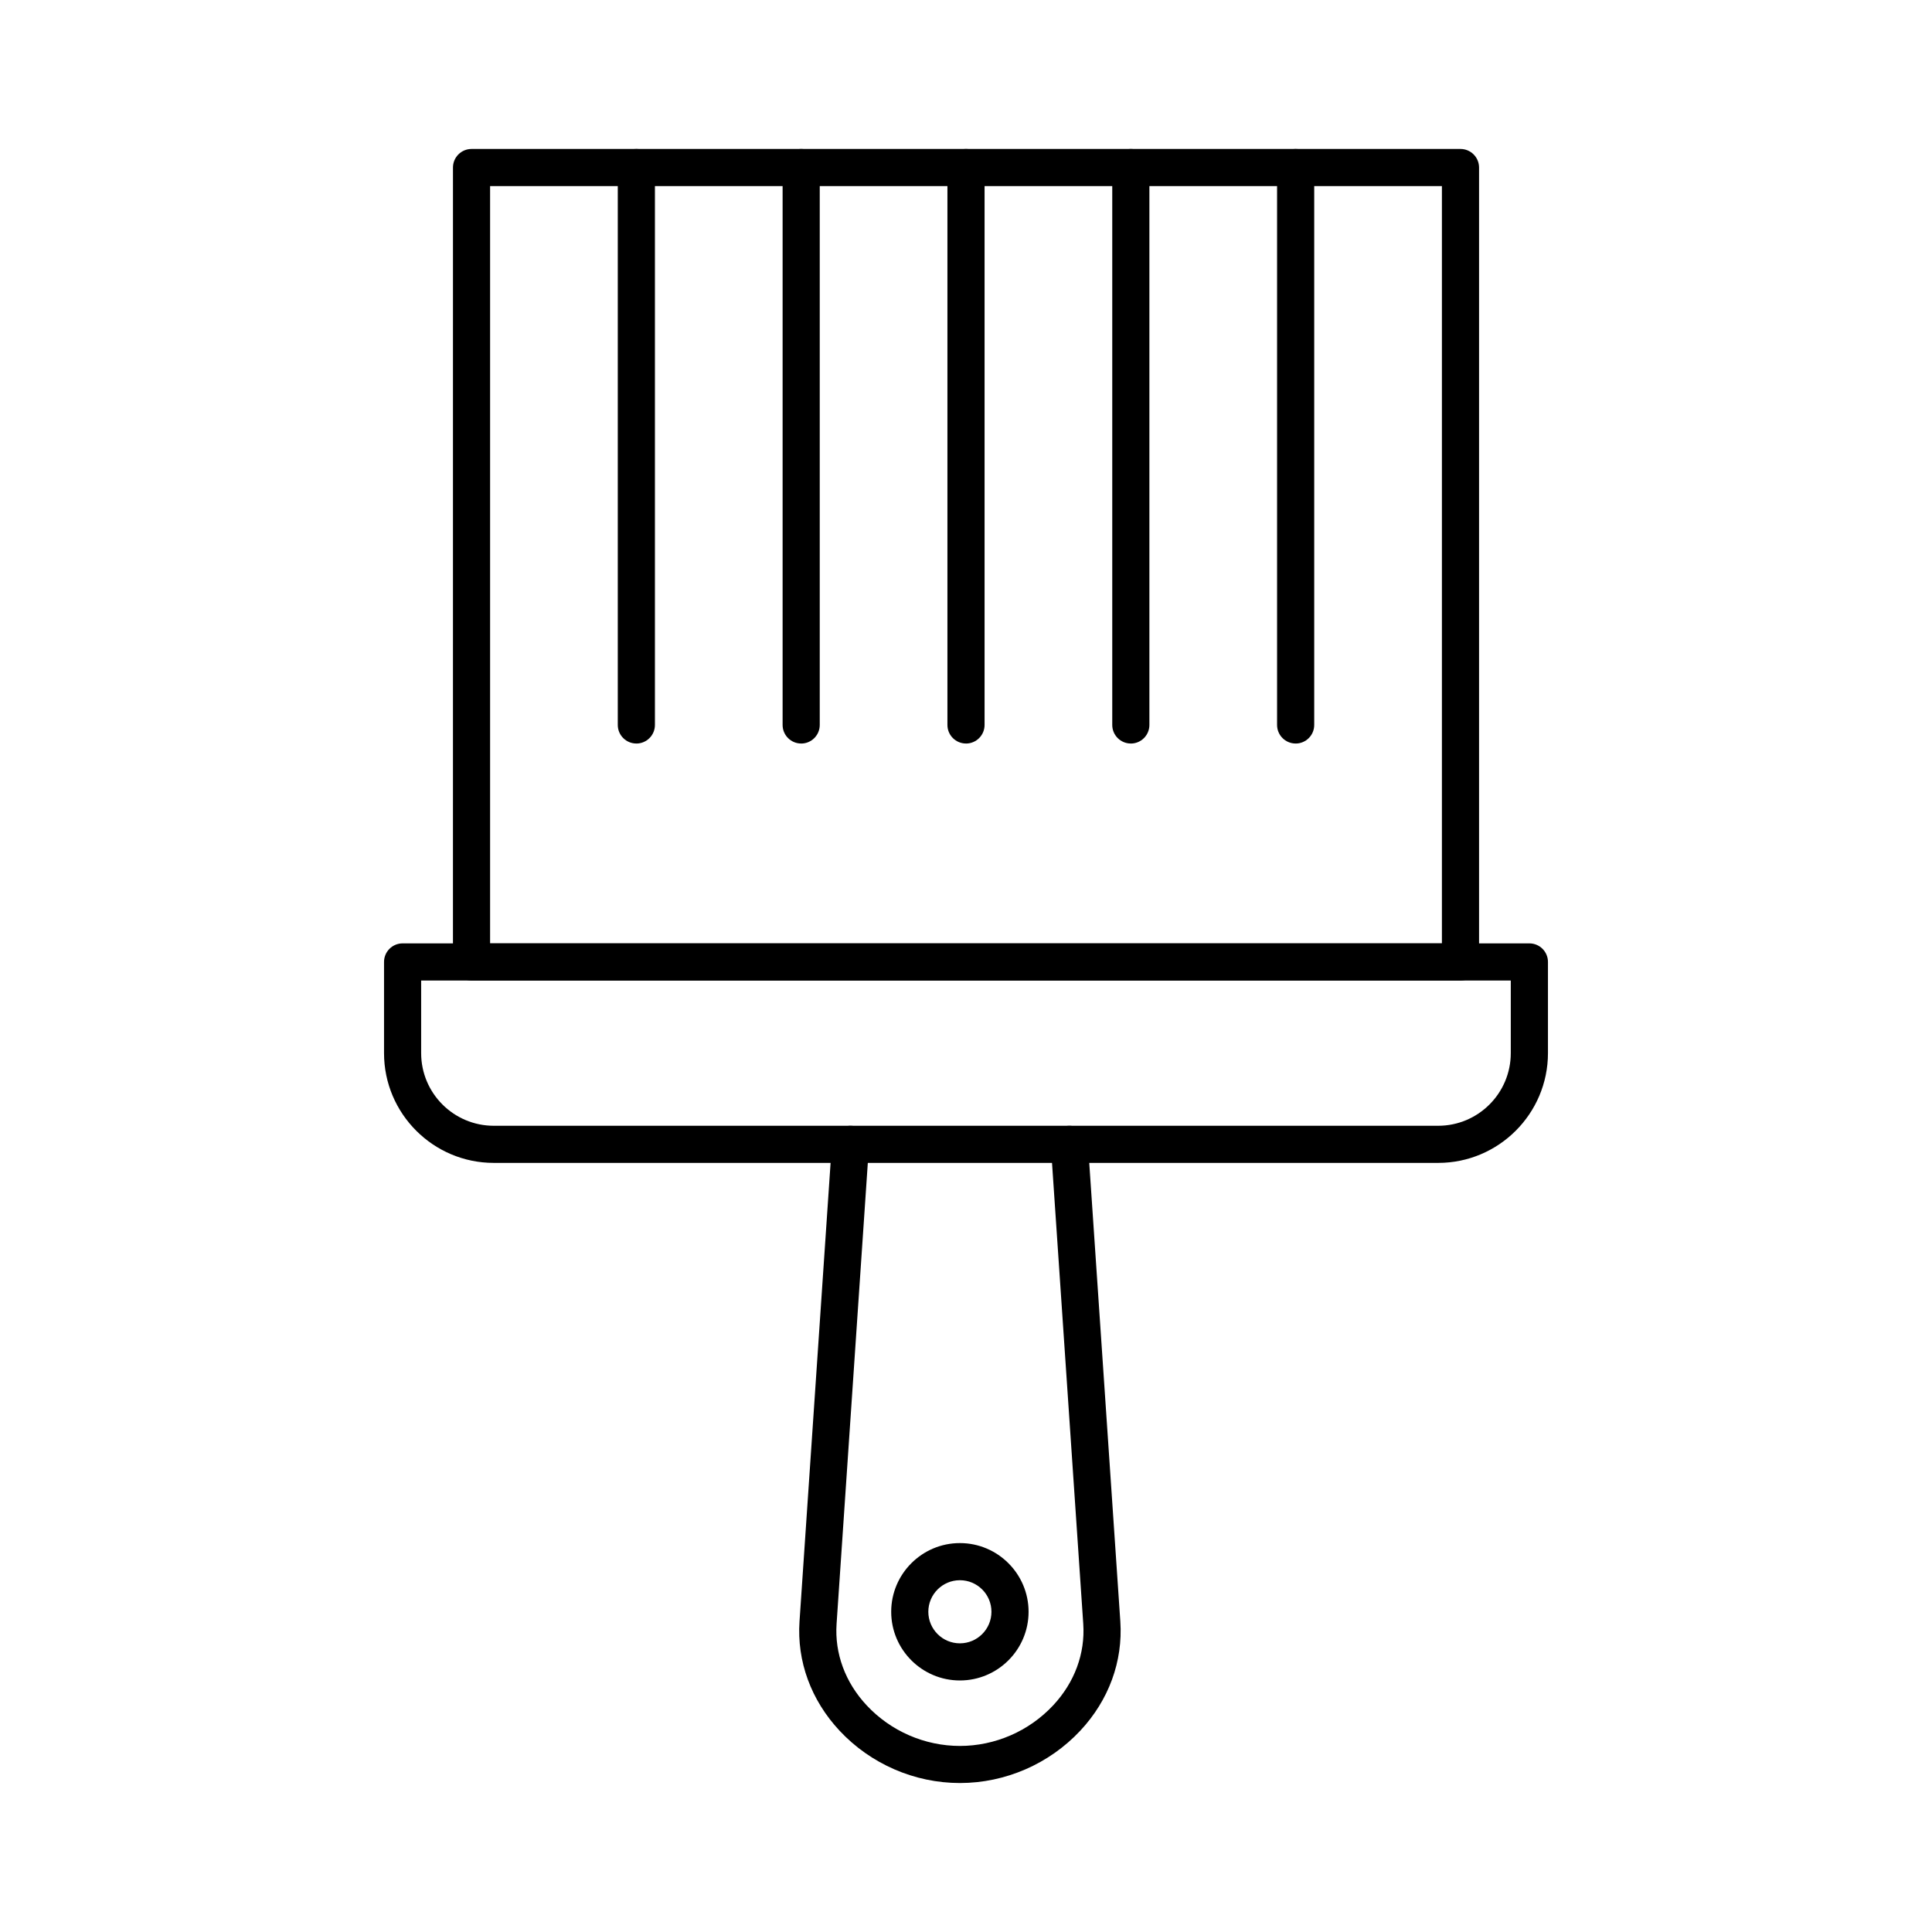
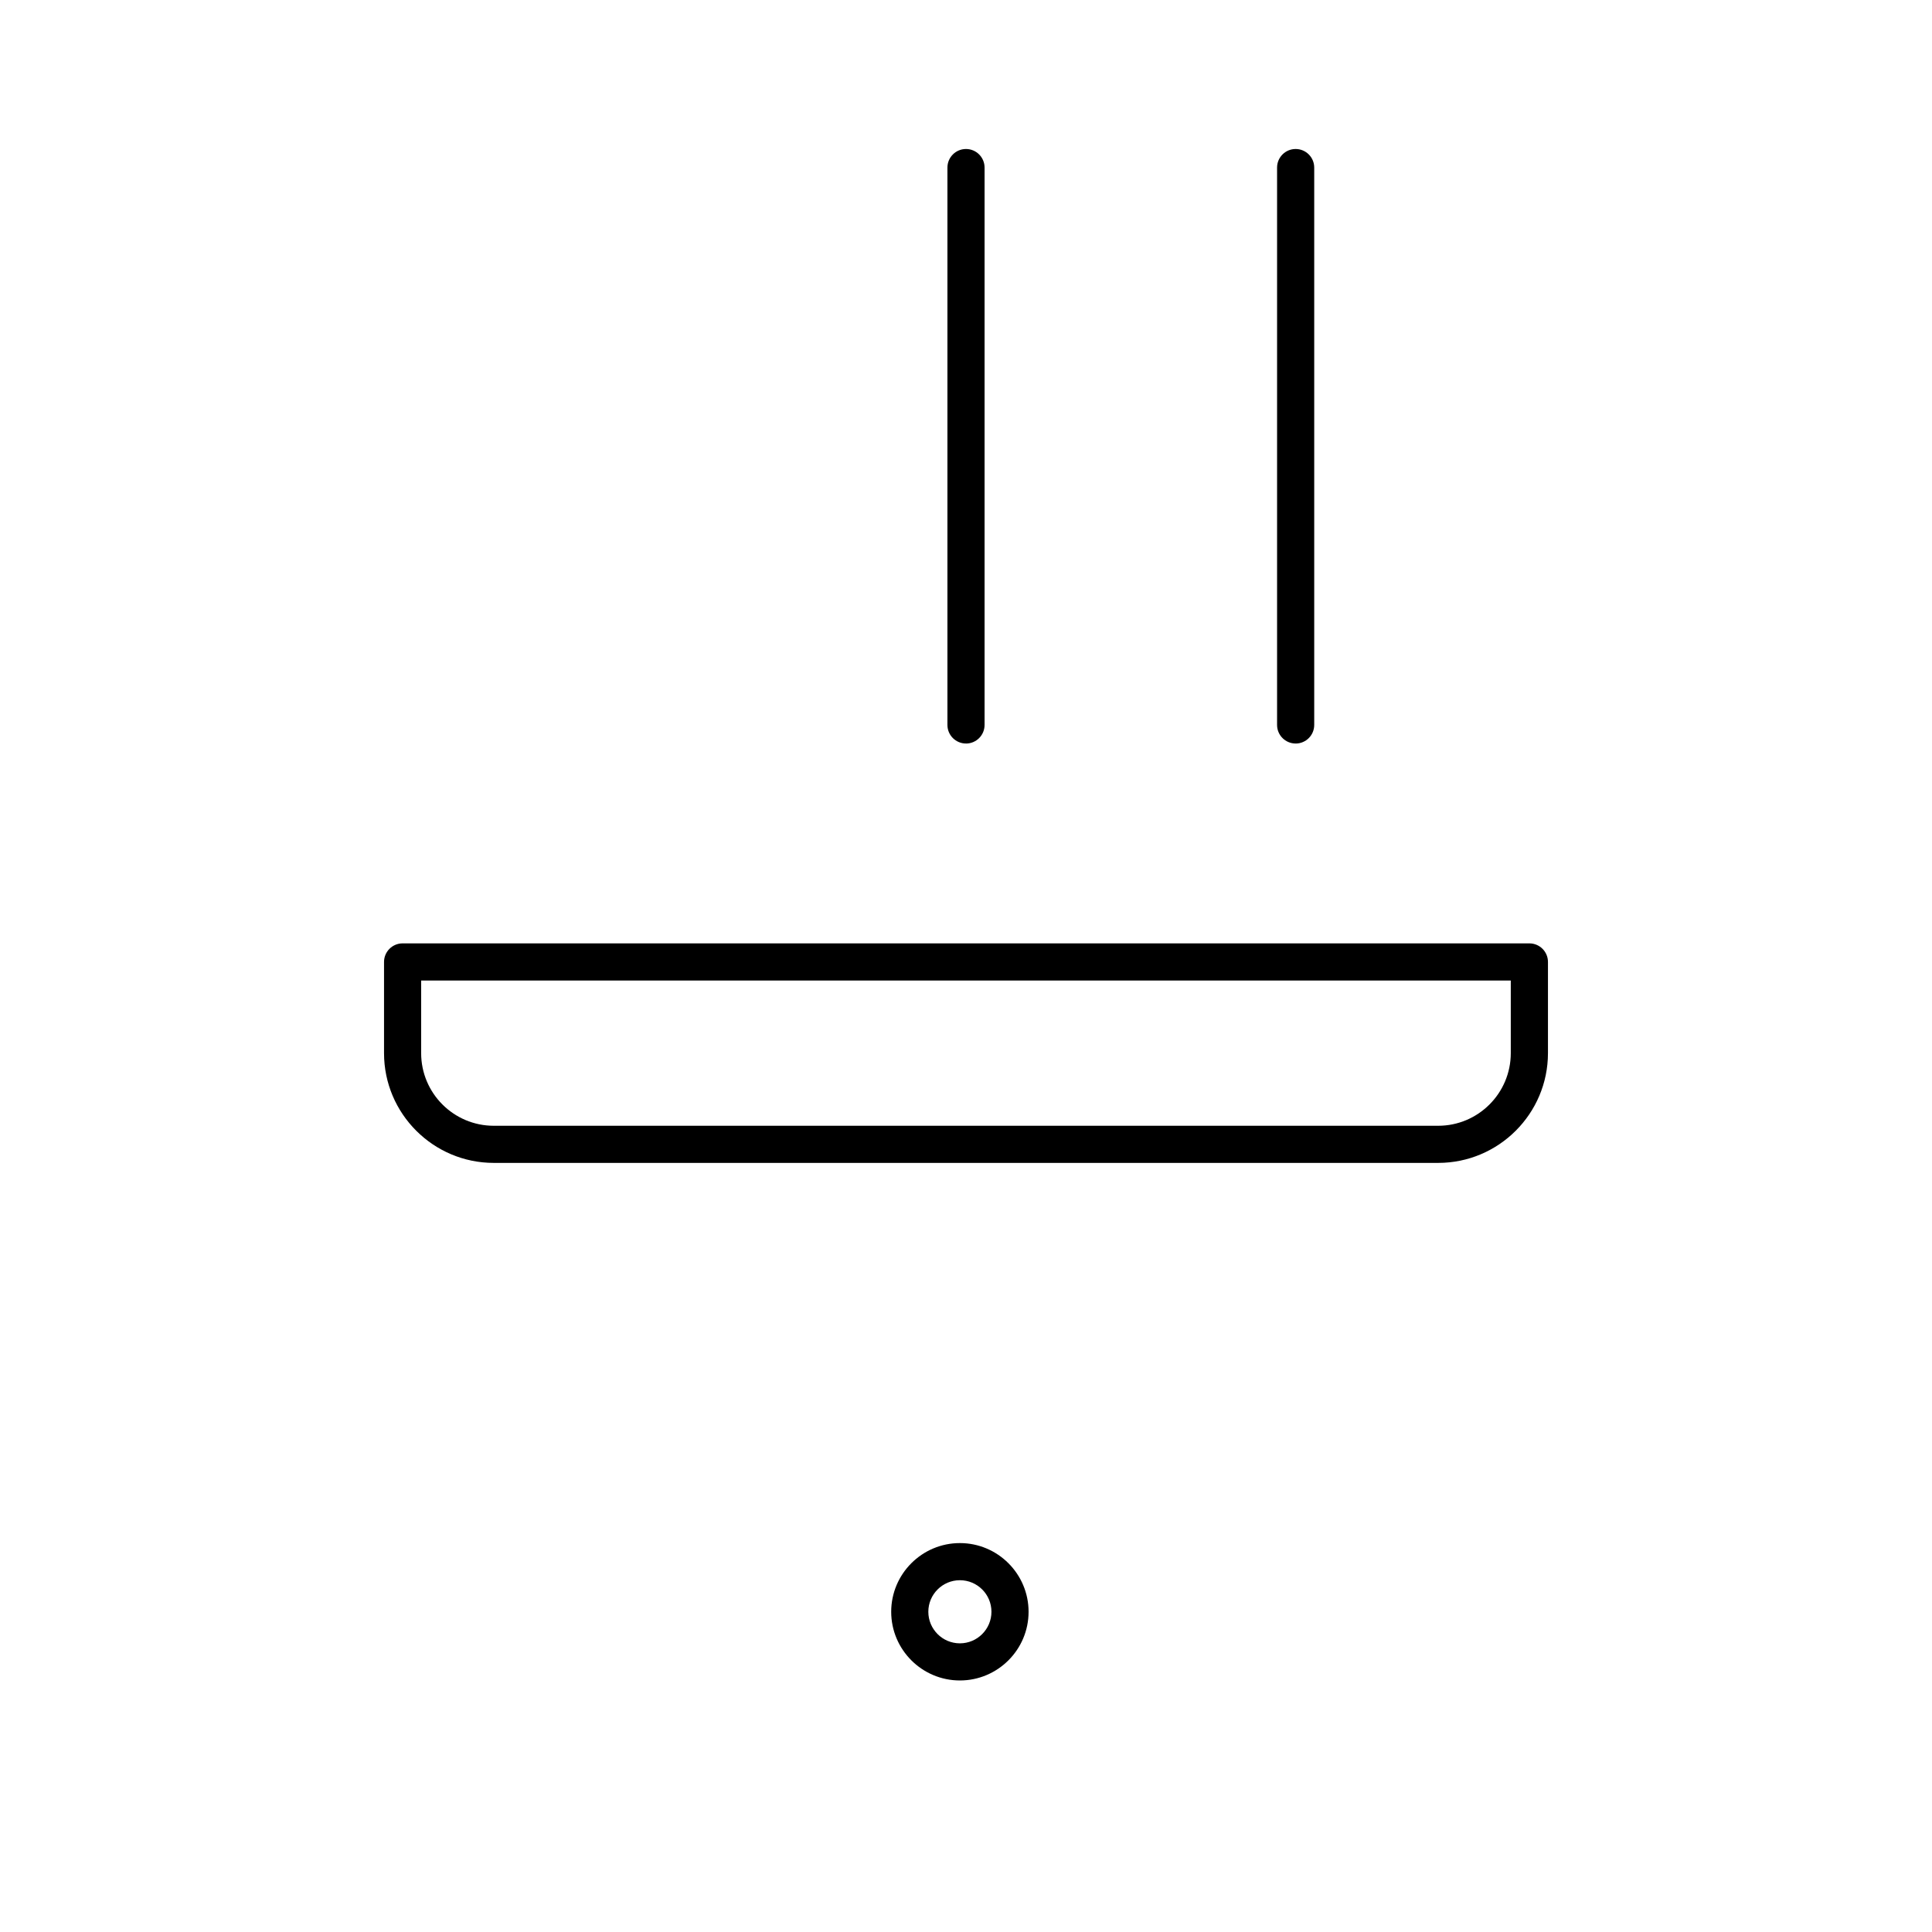
<svg xmlns="http://www.w3.org/2000/svg" fill="#000000" width="800px" height="800px" version="1.1" viewBox="144 144 512 512">
  <g>
    <path d="m525.13 452.18h-250.27c-16.039 0-29.086-13.047-29.086-29.086v-24.168c0-2.715 2.203-4.922 4.922-4.922h298.61c2.715 0 4.922 2.203 4.922 4.922v24.168c-0.004 16.039-13.055 29.086-29.094 29.086zm-269.52-48.332v19.246c0 10.617 8.629 19.246 19.246 19.246h250.27c10.617 0 19.246-8.629 19.246-19.246v-19.246z" />
-     <path d="m398.38 616.52c-12.035 0-23.656-5.059-31.883-13.863-7.566-8.098-11.336-18.391-10.617-28.98l8.59-126.75c0.188-2.715 2.539-4.754 5.246-4.574 2.715 0.188 4.762 2.527 4.574 5.246l-8.59 126.75c-0.531 7.844 2.301 15.52 7.988 21.598 6.375 6.828 15.379 10.746 24.699 10.746s18.312-3.918 24.699-10.746c5.688-6.082 8.52-13.758 7.988-21.598l-8.59-126.75c-0.188-2.715 1.859-5.059 4.574-5.246 2.707-0.176 5.059 1.871 5.246 4.574l8.59 126.75c0.719 10.598-3.051 20.891-10.617 28.98-8.242 8.812-19.863 13.863-31.898 13.863z" />
-     <path d="m531.04 403.85h-262.08c-2.715 0-4.922-2.203-4.922-4.922l0.004-210.53c0-2.715 2.203-4.922 4.922-4.922h262.08c2.715 0 4.922 2.203 4.922 4.922v210.53c-0.004 2.715-2.207 4.922-4.922 4.922zm-257.16-9.84h252.24v-200.69h-252.24z" />
-     <path d="m312.64 341.04c-2.715 0-4.922-2.203-4.922-4.922v-147.71c0-2.715 2.203-4.922 4.922-4.922 2.715 0 4.922 2.203 4.922 4.922v147.72c-0.004 2.715-2.207 4.918-4.922 4.918z" />
-     <path d="m356.32 341.04c-2.715 0-4.922-2.203-4.922-4.922v-147.71c0-2.715 2.203-4.922 4.922-4.922 2.715 0 4.922 2.203 4.922 4.922v147.72c-0.004 2.715-2.207 4.918-4.922 4.918z" />
    <path d="m400 341.04c-2.715 0-4.922-2.203-4.922-4.922v-147.71c0-2.715 2.203-4.922 4.922-4.922 2.715 0 4.922 2.203 4.922 4.922v147.72c-0.004 2.715-2.207 4.918-4.922 4.918z" />
-     <path d="m443.68 341.04c-2.715 0-4.922-2.203-4.922-4.922v-147.71c0-2.715 2.203-4.922 4.922-4.922 2.715 0 4.922 2.203 4.922 4.922v147.72c-0.004 2.715-2.207 4.918-4.922 4.918z" />
    <path d="m487.36 341.04c-2.715 0-4.922-2.203-4.922-4.922v-147.71c0-2.715 2.203-4.922 4.922-4.922 2.715 0 4.922 2.203 4.922 4.922v147.72c-0.004 2.715-2.207 4.918-4.922 4.918z" />
    <path d="m398.38 589.34c-10.035 0-18.203-8.168-18.203-18.203 0-10.035 8.168-18.203 18.203-18.203 10.035 0 18.203 8.168 18.203 18.203 0.004 10.035-8.164 18.203-18.203 18.203zm0-26.566c-4.613 0-8.363 3.75-8.363 8.363s3.75 8.363 8.363 8.363c4.613 0 8.363-3.75 8.363-8.363 0.004-4.617-3.746-8.363-8.363-8.363z" />
  </g>
</svg>